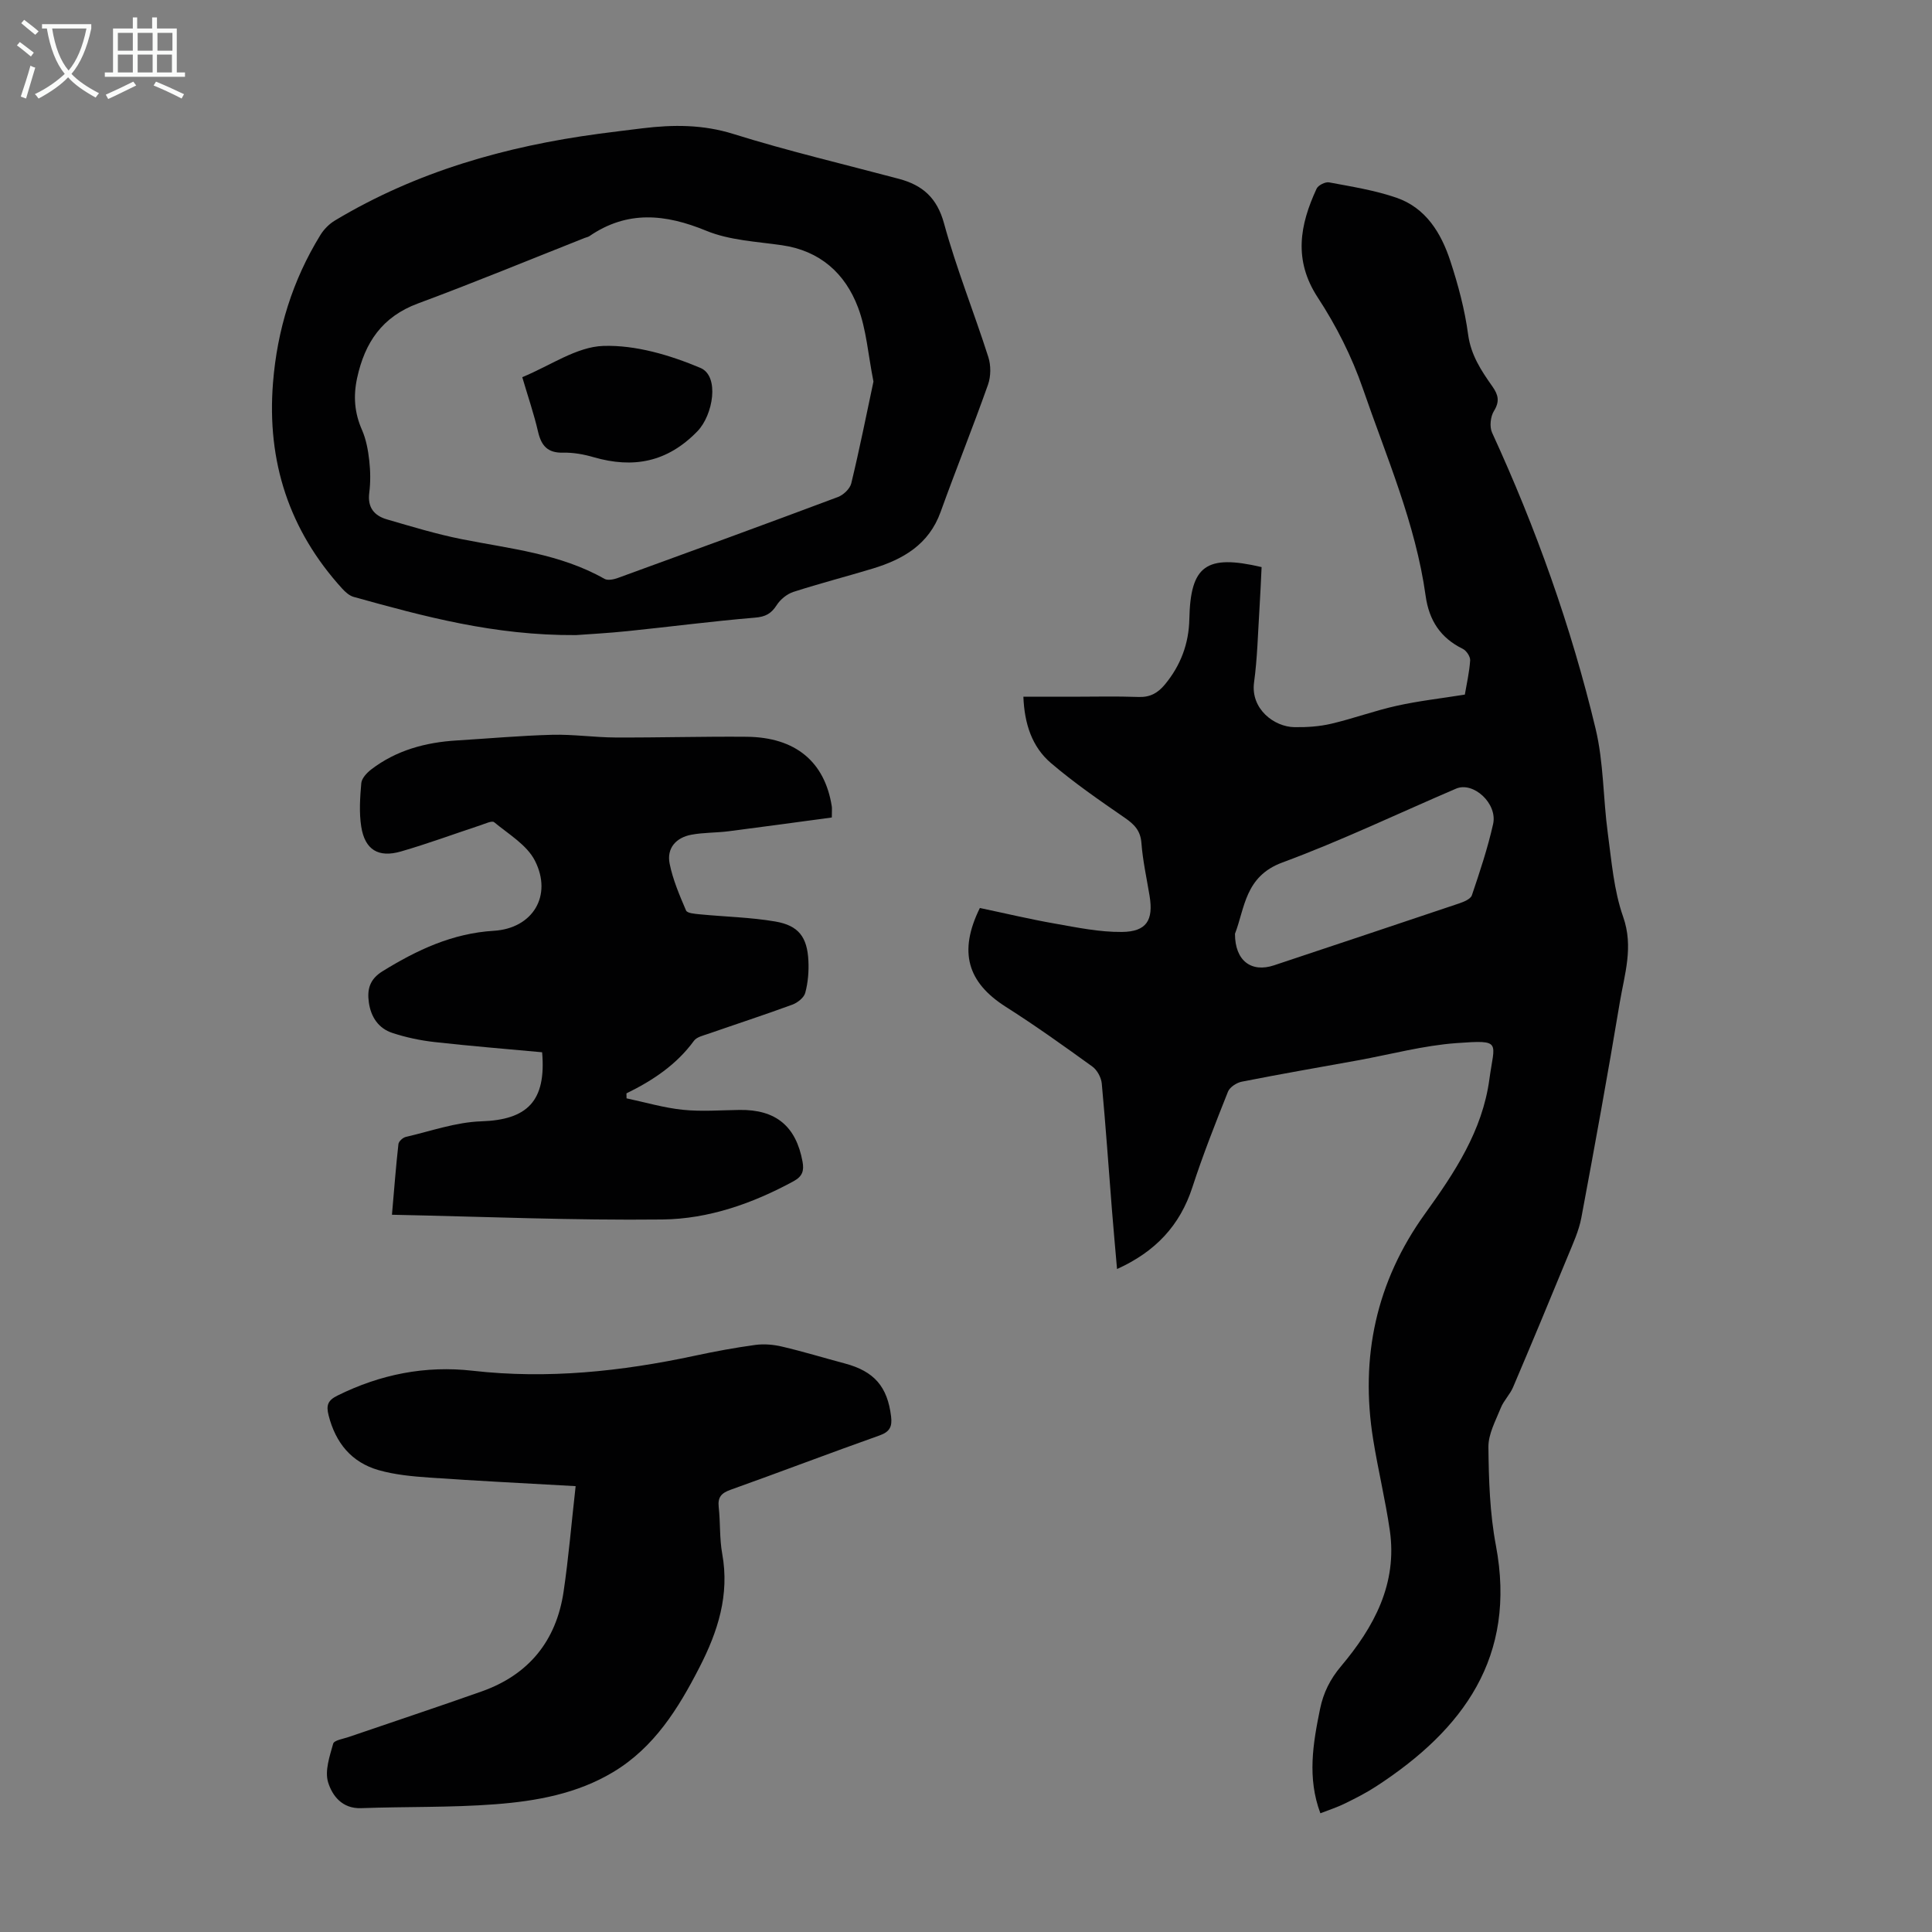
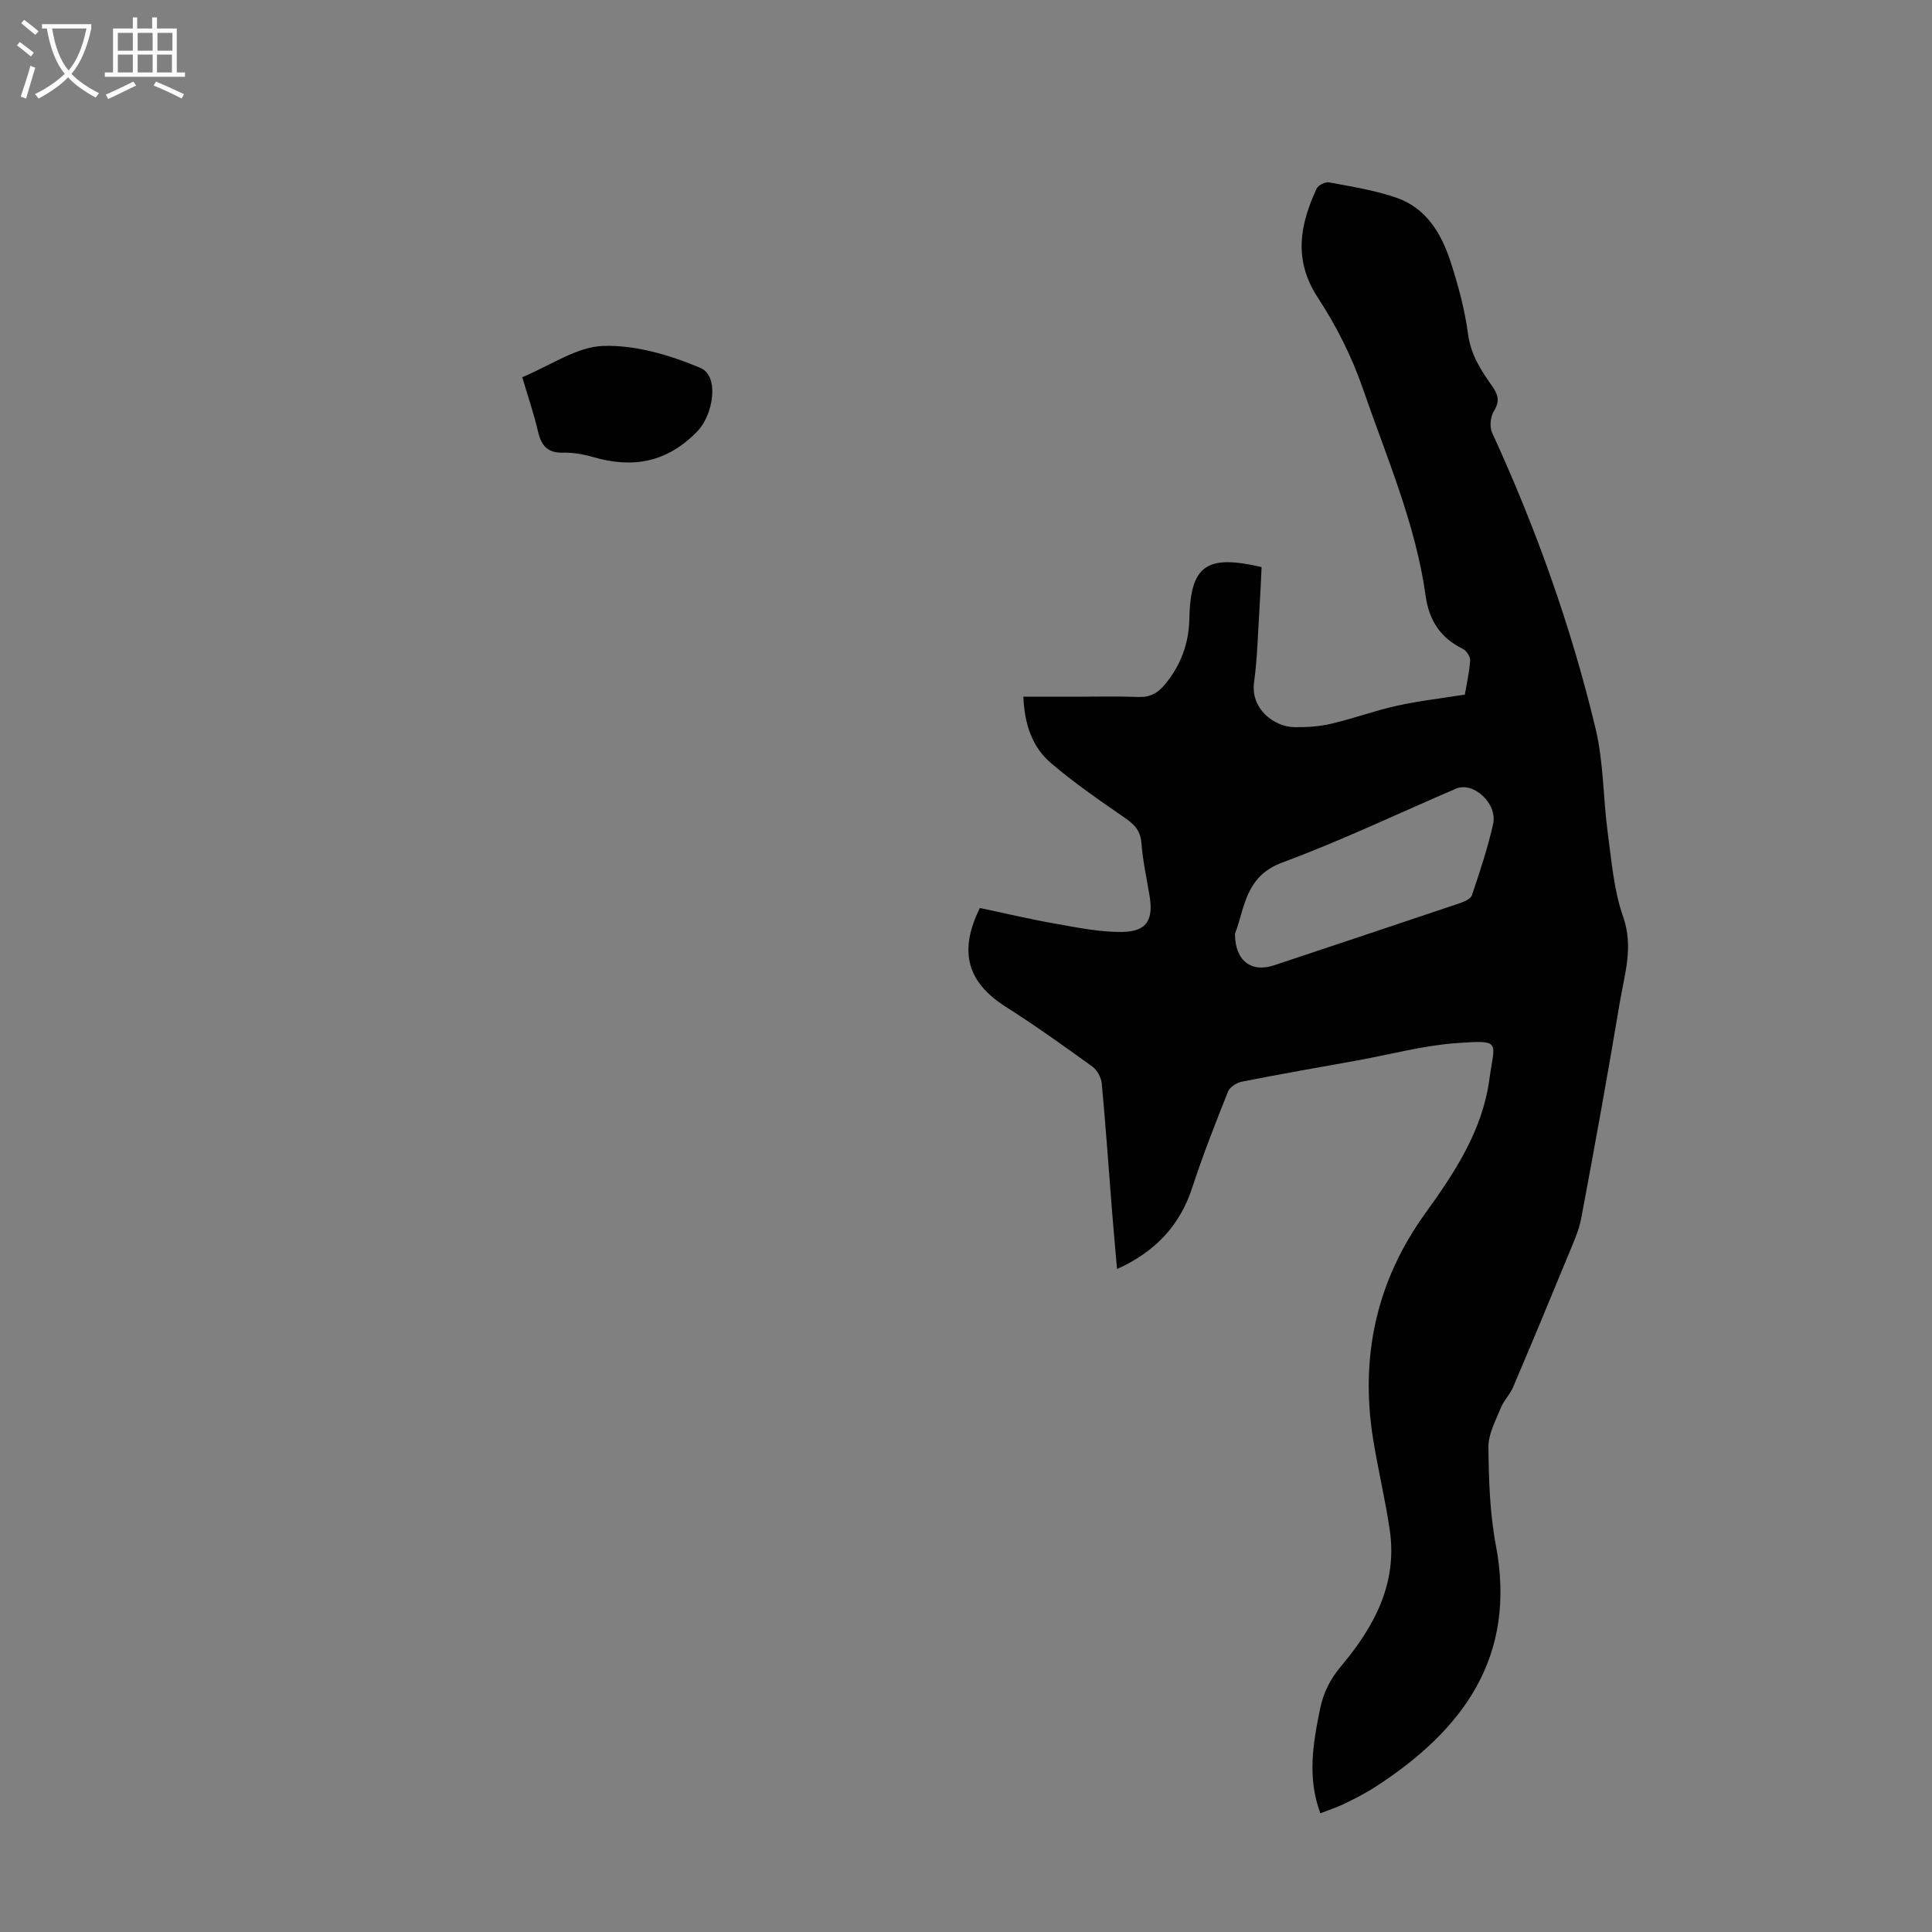
<svg xmlns="http://www.w3.org/2000/svg" enable-background="new 0 0 400 400" viewBox="0 0 400 400">
  <rect x="0" y="0" width="400" height="400" fill="#808080" stroke="none" />
  <g fill="#010102">
    <path d="m273.37 375.42c-2.75-7.34-1.53-14.47-.06-21.63.69-3.35 2.09-6.15 4.35-8.83 6.8-8.08 11.7-17.05 10.08-28.15-.92-6.3-2.43-12.5-3.44-18.79-2.75-17.02.63-32.71 10.74-46.74 6.13-8.51 11.88-17.16 13.32-27.83 1.05-7.8 2.7-8.17-6.77-7.49-6.86.49-13.63 2.33-20.44 3.57-8.02 1.45-16.05 2.84-24.05 4.42-1.07.21-2.49 1.13-2.86 2.07-2.6 6.53-5.19 13.08-7.36 19.76-2.58 7.96-7.67 13.37-15.61 16.96-.38-4.35-.74-8.33-1.06-12.31-.69-8.7-1.29-17.41-2.1-26.1-.12-1.24-.95-2.79-1.95-3.51-5.88-4.25-11.8-8.48-17.92-12.37-7.93-5.04-9.85-11.38-5.37-20.46 5.09 1.07 10.29 2.31 15.54 3.23 4.59.81 9.25 1.78 13.87 1.73 5.12-.05 6.55-2.44 5.73-7.46-.6-3.64-1.41-7.27-1.69-10.94-.19-2.58-1.47-3.87-3.44-5.23-5.23-3.61-10.5-7.24-15.32-11.36-3.86-3.31-5.46-8.03-5.68-13.71h10.07c4.59 0 9.18-.12 13.76.05 2.39.09 4-.81 5.46-2.57 3.27-3.95 4.96-8.44 5.07-13.54.23-11.07 3.42-13.48 14.96-10.78-.14 2.86-.26 5.83-.45 8.8-.32 5.03-.43 10.09-1.11 15.06-.75 5.52 4.18 9.22 8.35 9.28 2.55.04 5.17-.13 7.64-.71 4.56-1.07 8.99-2.71 13.57-3.72 4.55-1.01 9.22-1.53 14.08-2.31.38-2.25.94-4.65 1.1-7.08.05-.78-.77-2.02-1.52-2.39-4.63-2.27-6.99-5.89-7.7-10.99-2.08-14.97-8.14-28.79-13-42.92-2.27-6.58-5.51-13-9.33-18.83-5.07-7.75-3.72-15.03-.24-22.54.33-.71 1.81-1.45 2.59-1.3 4.69.88 9.46 1.63 13.95 3.18 6.08 2.1 9.25 7.31 11.14 13.08 1.63 4.96 3 10.09 3.69 15.25.58 4.27 2.73 7.49 5.03 10.75 1.23 1.75 1.54 3.09.31 5.08-.72 1.16-.94 3.26-.38 4.48 9.08 19.76 16.37 40.16 21.43 61.29 1.68 6.99 1.55 14.4 2.52 21.58.79 5.83 1.25 11.87 3.18 17.35 2.21 6.27.28 11.92-.69 17.74-2.48 14.89-5.18 29.74-7.96 44.58-.51 2.71-1.71 5.3-2.77 7.88-3.74 9.1-7.52 18.18-11.37 27.22-.64 1.5-1.92 2.74-2.53 4.25-1.06 2.65-2.6 5.42-2.57 8.13.07 6.8.29 13.71 1.55 20.37 4.35 23.05-6.74 38.14-24.79 49.88-2.05 1.34-4.26 2.46-6.46 3.54-1.6.79-3.3 1.33-5.09 2.03zm-17.68-182.1c-.01 5.61 3.39 8.1 8.08 6.54 12.79-4.27 25.59-8.52 38.37-12.83.97-.33 2.34-.9 2.6-1.68 1.64-4.85 3.27-9.74 4.39-14.73.96-4.26-4.09-8.87-7.67-7.34-11.99 5.14-23.79 10.79-36.01 15.31-7.73 2.87-7.72 9.49-9.76 14.73z" />
-     <path d="m119.24 131.49c-16.91.11-31.47-3.87-46.02-7.91-.89-.25-1.73-1.01-2.38-1.72-10.99-12.09-15.61-26.31-14.32-42.57.87-11.02 4.04-21.26 9.83-30.66.72-1.17 1.82-2.27 3-2.98 16.87-10.13 35.35-15.37 54.7-17.96 2.99-.4 5.99-.76 8.99-1.13 6.34-.77 12.48-.8 18.81 1.18 11.29 3.53 22.83 6.24 34.27 9.29 4.87 1.3 7.88 3.91 9.33 9.22 2.56 9.36 6.21 18.41 9.17 27.67.56 1.74.54 4-.06 5.71-3.13 8.84-6.64 17.54-9.82 26.37-2.43 6.74-7.75 9.8-14.06 11.72-5.45 1.65-10.97 3.07-16.39 4.82-1.34.43-2.72 1.55-3.48 2.74-1.14 1.78-2.33 2.42-4.51 2.6-8.78.73-17.53 1.88-26.3 2.78-4.11.43-8.24.64-10.76.83zm61.6-52.49c-1.12-5.64-1.46-10.77-3.2-15.36-2.67-7.06-7.87-11.73-15.76-12.87-5.27-.76-10.85-1.01-15.67-3-8.48-3.49-16.34-4.25-24.18 1.12-.27.18-.62.24-.94.36-11.51 4.55-22.96 9.28-34.56 13.58-7.39 2.74-10.99 8.06-12.59 15.42-.82 3.79-.55 7.22 1 10.75.86 1.96 1.27 4.19 1.51 6.34.25 2.21.28 4.5 0 6.7-.39 3.04 1.04 4.73 3.65 5.49 5.13 1.49 10.27 3.06 15.5 4.1 10.06 2 20.36 3 29.54 8.21.68.39 1.93.13 2.78-.18 15.21-5.53 30.42-11.08 45.57-16.76 1.14-.43 2.49-1.71 2.76-2.84 1.72-7.11 3.15-14.3 4.59-21.06z" />
-     <path d="m172.22 169.25c-7.14.96-14.27 1.95-21.42 2.86-2.54.32-5.15.24-7.66.71-3.17.59-5.14 2.78-4.5 5.99.67 3.33 2.05 6.55 3.4 9.7.25.58 1.86.69 2.86.79 5.21.51 10.49.61 15.63 1.49 4.82.83 6.6 3.23 6.84 8.12.11 2.21-.08 4.52-.65 6.64-.26 1-1.59 2.05-2.67 2.45-5.77 2.12-11.61 4.02-17.41 6.04-1.04.36-2.38.65-2.96 1.44-3.62 4.96-8.54 8.23-13.98 10.89.01.34.01.69.02 1.03 3.88.82 7.74 1.97 11.66 2.37 3.87.4 7.82.08 11.73.03 7.51-.11 11.7 3.36 13.05 10.72.34 1.87-.02 3.04-1.86 4.04-8.49 4.62-17.6 7.81-27.13 7.92-18.53.21-37.07-.59-56.02-.98.47-5.38.82-10.01 1.34-14.63.06-.56.91-1.34 1.52-1.48 5.19-1.2 10.38-3.06 15.62-3.23 9.53-.31 13.49-4.16 12.61-14.3-7.35-.68-14.8-1.28-22.22-2.11-2.97-.33-5.95-.96-8.78-1.89-2.87-.94-4.44-3.29-4.87-6.29-.39-2.72.15-4.83 2.84-6.49 7.13-4.4 14.45-7.85 23.03-8.37 8.06-.49 12.2-7.28 8.5-14.53-1.66-3.25-5.44-5.47-8.43-7.95-.45-.37-1.86.31-2.78.61-5.51 1.82-10.96 3.84-16.53 5.45-4.68 1.35-7.46-.37-8.21-5.15-.46-2.93-.25-6.01.01-8.99.09-1 1.12-2.11 2-2.8 5.23-4.03 11.32-5.66 17.81-6.05 6.58-.4 13.16-1 19.75-1.17 4.34-.11 8.7.54 13.05.56 9.05.04 18.11-.23 27.16-.15 10.11.09 16.18 5.15 17.64 14.39.07.45.01.89.01 2.32z" />
-     <path d="m119.18 307.69c-10.85-.62-20.56-1.09-30.26-1.77-3.54-.25-7.16-.58-10.55-1.55-5.6-1.61-8.88-5.63-10.33-11.31-.54-2.11-.19-3.13 1.85-4.13 8.86-4.39 18.18-6.25 27.98-5.13 15.53 1.76 30.79.14 45.98-3.11 4.15-.89 8.34-1.67 12.54-2.24 1.81-.24 3.78-.07 5.57.36 4.35 1.02 8.63 2.33 12.95 3.48 6.1 1.62 8.83 4.81 9.58 10.97.25 2.08-.24 3.17-2.38 3.93-10.32 3.66-20.55 7.57-30.85 11.25-1.88.67-2.69 1.51-2.46 3.57.36 3.22.15 6.53.73 9.7 1.54 8.5-.9 16.07-4.7 23.47-4.39 8.56-9.38 16.61-17.88 21.71-7.47 4.49-15.91 6.01-24.38 6.66-9.24.71-18.54.47-27.81.81-3.94.14-5.98-2.6-6.83-5.36-.72-2.36.32-5.39 1.05-7.99.2-.71 2.06-.99 3.2-1.38 9.18-3.15 18.4-6.2 27.55-9.44 9.74-3.45 15.43-10.45 16.95-20.62 1.04-7.01 1.62-14.1 2.5-21.88z" />
    <path d="m108.13 78.09c5.83-2.4 11.24-6.29 16.78-6.47 6.69-.22 13.81 1.9 20.1 4.55 4.02 1.69 2.63 9.77-.62 13.12-6.21 6.41-13.27 7.75-21.51 5.36-2.02-.59-4.2-.98-6.29-.93-3.19.08-4.51-1.41-5.19-4.33-.85-3.69-2.09-7.28-3.27-11.3z" />
  </g>
  <path d="m6.4 11.7c-1-.8-1.9-1.6-2.9-2.3l.6-.7c.9.7 1.9 1.4 2.9 2.2zm-2.1 8.3c.7-2.1 1.4-4.2 2-6.4.2.1.6.3 1 .4-.7 2.3-1.3 4.4-1.9 6.4zm3-12.8c-1.1-.9-2.1-1.7-2.9-2.4l.6-.7c1 .8 2 1.5 3 2.4zm1.4-1.3v-.9h10.2v.9c-.9 4.2-2.3 7.3-4.1 9.4 1.3 1.4 3.2 2.7 5.7 4-.2.2-.4.5-.7.9-2.5-1.4-4.4-2.7-5.7-4.2-1.4 1.5-3.5 3-6.1 4.4 0 0 0 0-.1-.1-.3-.4-.5-.7-.7-.8 2.7-1.3 4.7-2.8 6.2-4.2-1.8-2.2-3-5.3-3.7-9.4zm9.2 0h-7.1c.6 3.8 1.7 6.7 3.4 8.7 1.7-2 2.9-4.8 3.7-8.7z" fill="#fafbfa" />
  <path d="m31.6 3.6h.9v2.3h4.1v9.1h1.7v.9h-16.6v-.9h1.7v-9.1h4.1v-2.3h.9v2.3h3.1v-2.3zm-4 13.3.6.8c-1.9.9-3.8 1.9-5.8 2.8-.2-.3-.3-.6-.5-.9 2-.9 3.9-1.8 5.7-2.7zm-3.2-10.1v3.7h3.1v-3.7zm0 4.5v3.7h3.1v-3.7zm4.1-4.5v3.7h3.1v-3.7zm0 4.5v3.7h3.1v-3.7zm9.1 9.1c-2.1-1.1-4.1-2-5.8-2.7l.5-.8c2.2.9 4.1 1.8 5.8 2.6zm-1.9-13.6h-3.1v3.7h3.1zm-3.2 4.5v3.7h3.1v-3.7z" fill="#fafbfa" />
</svg>